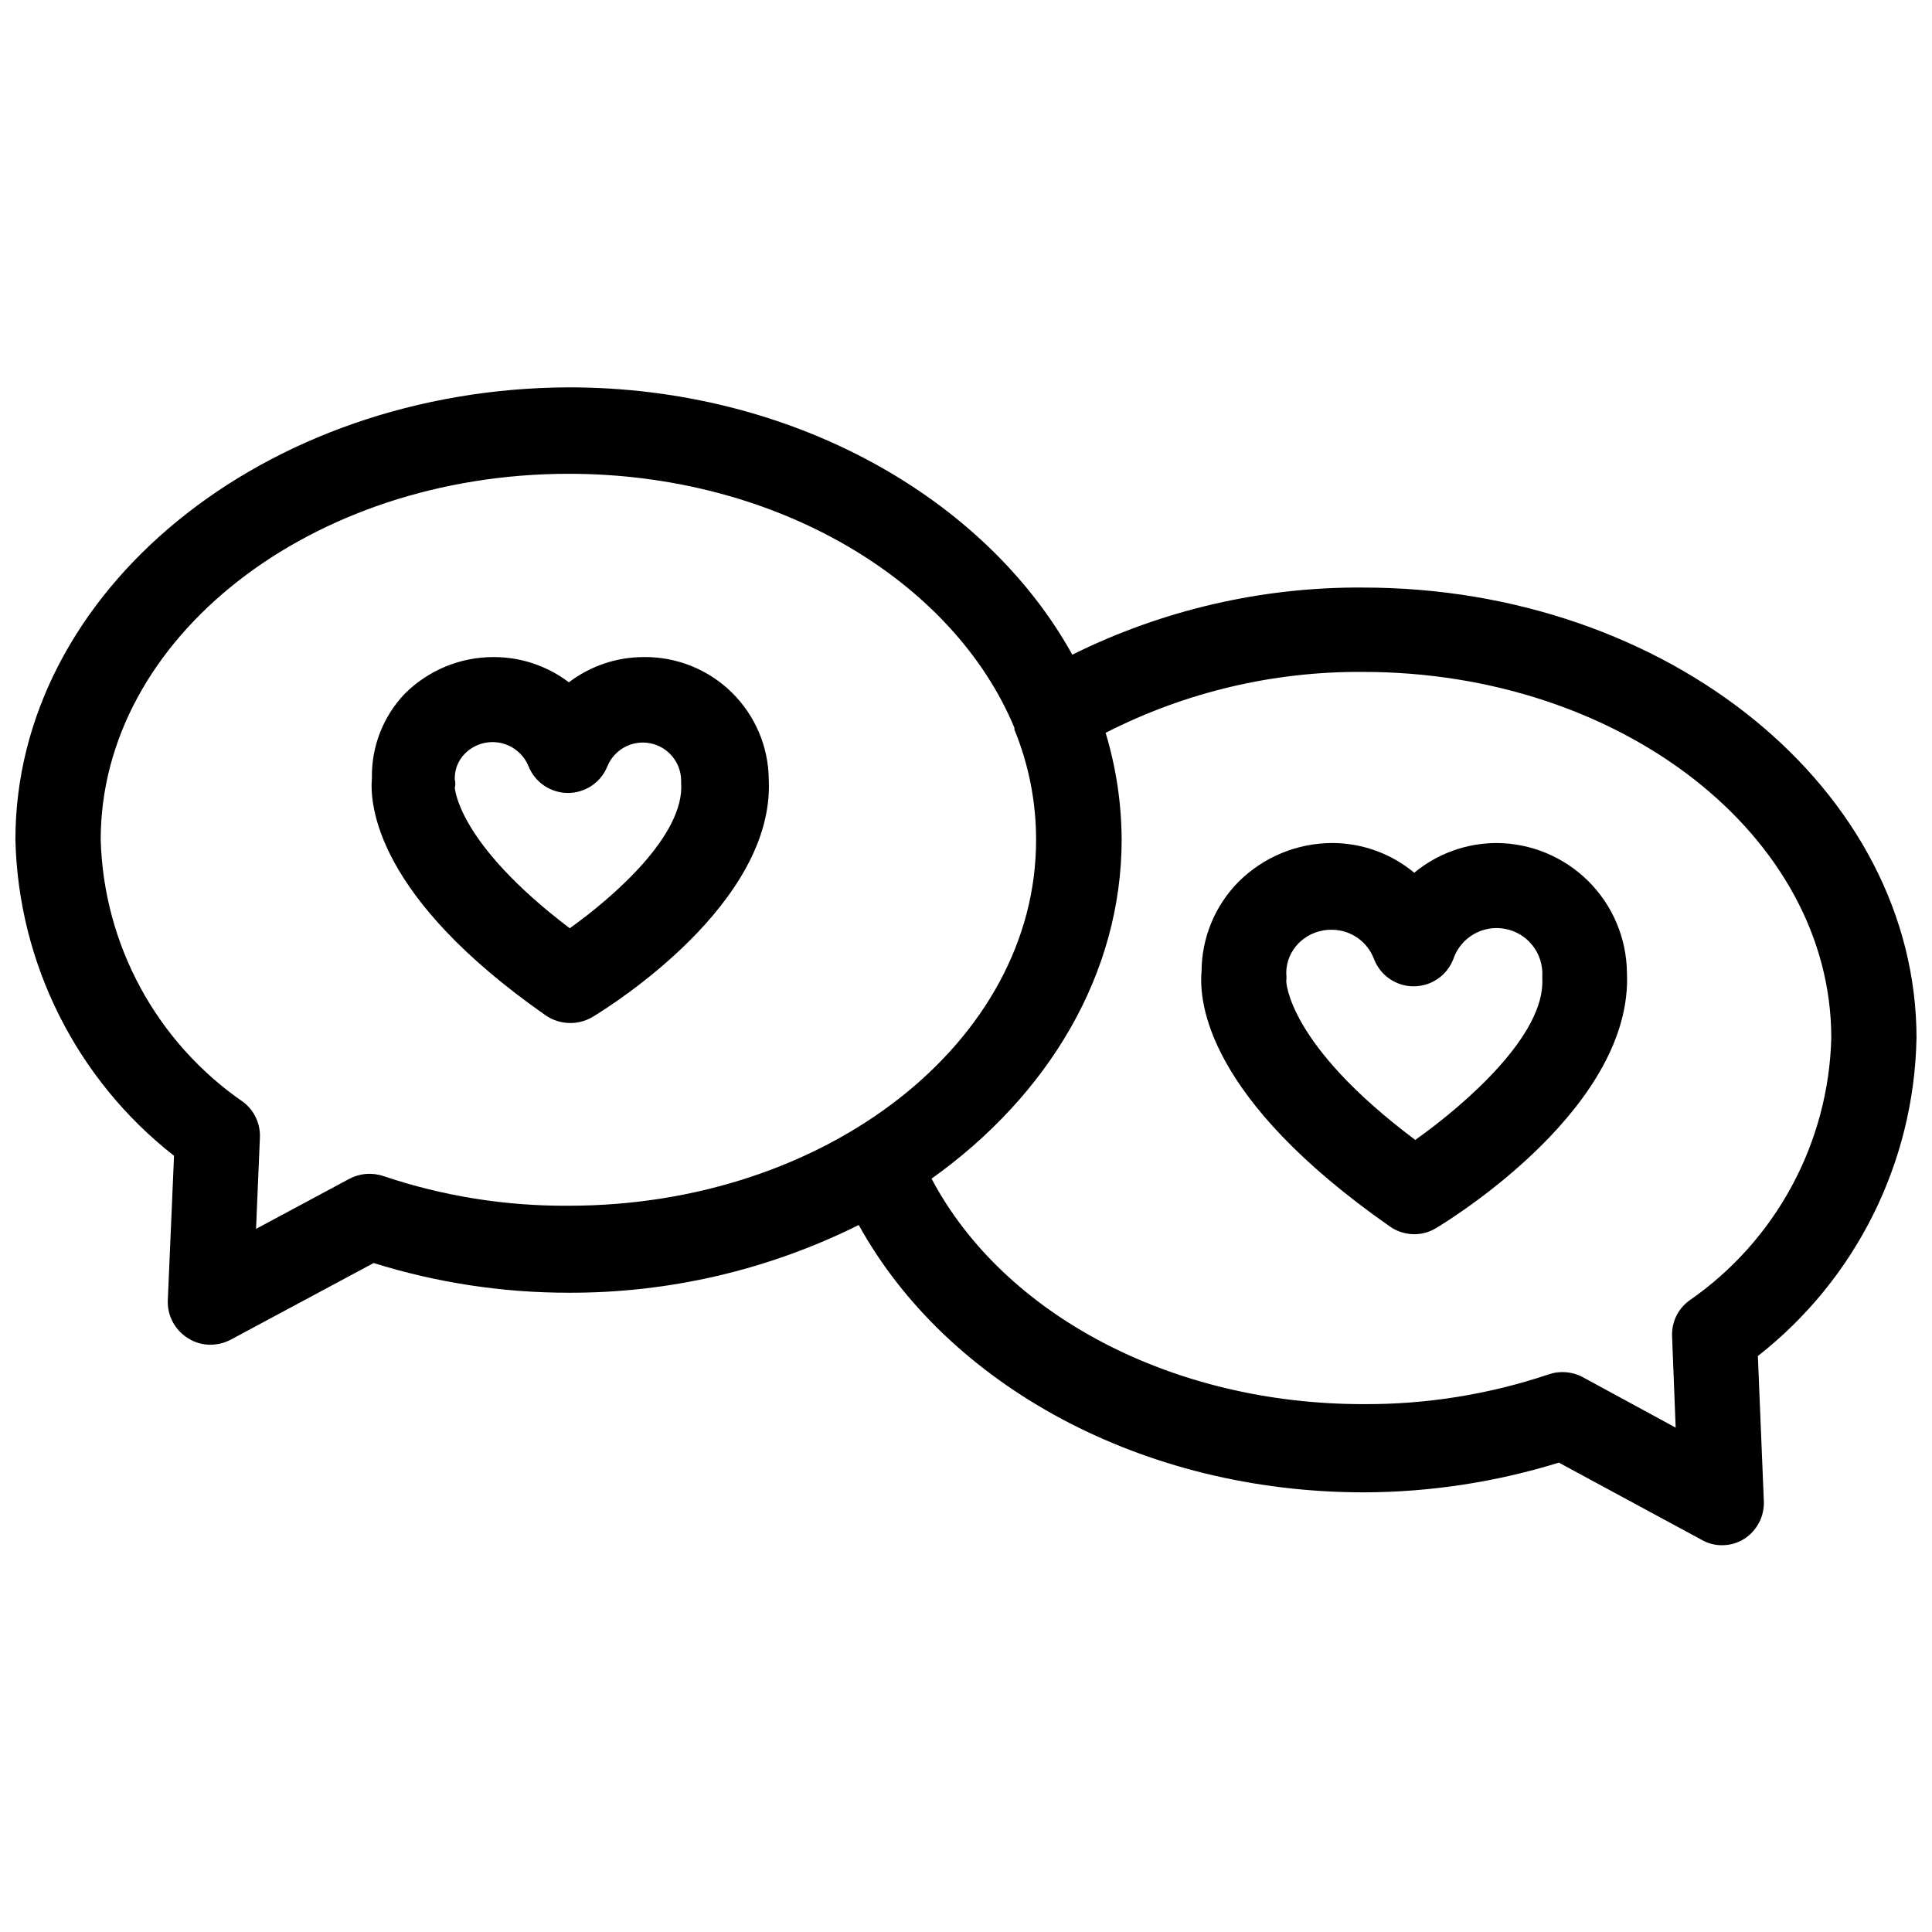
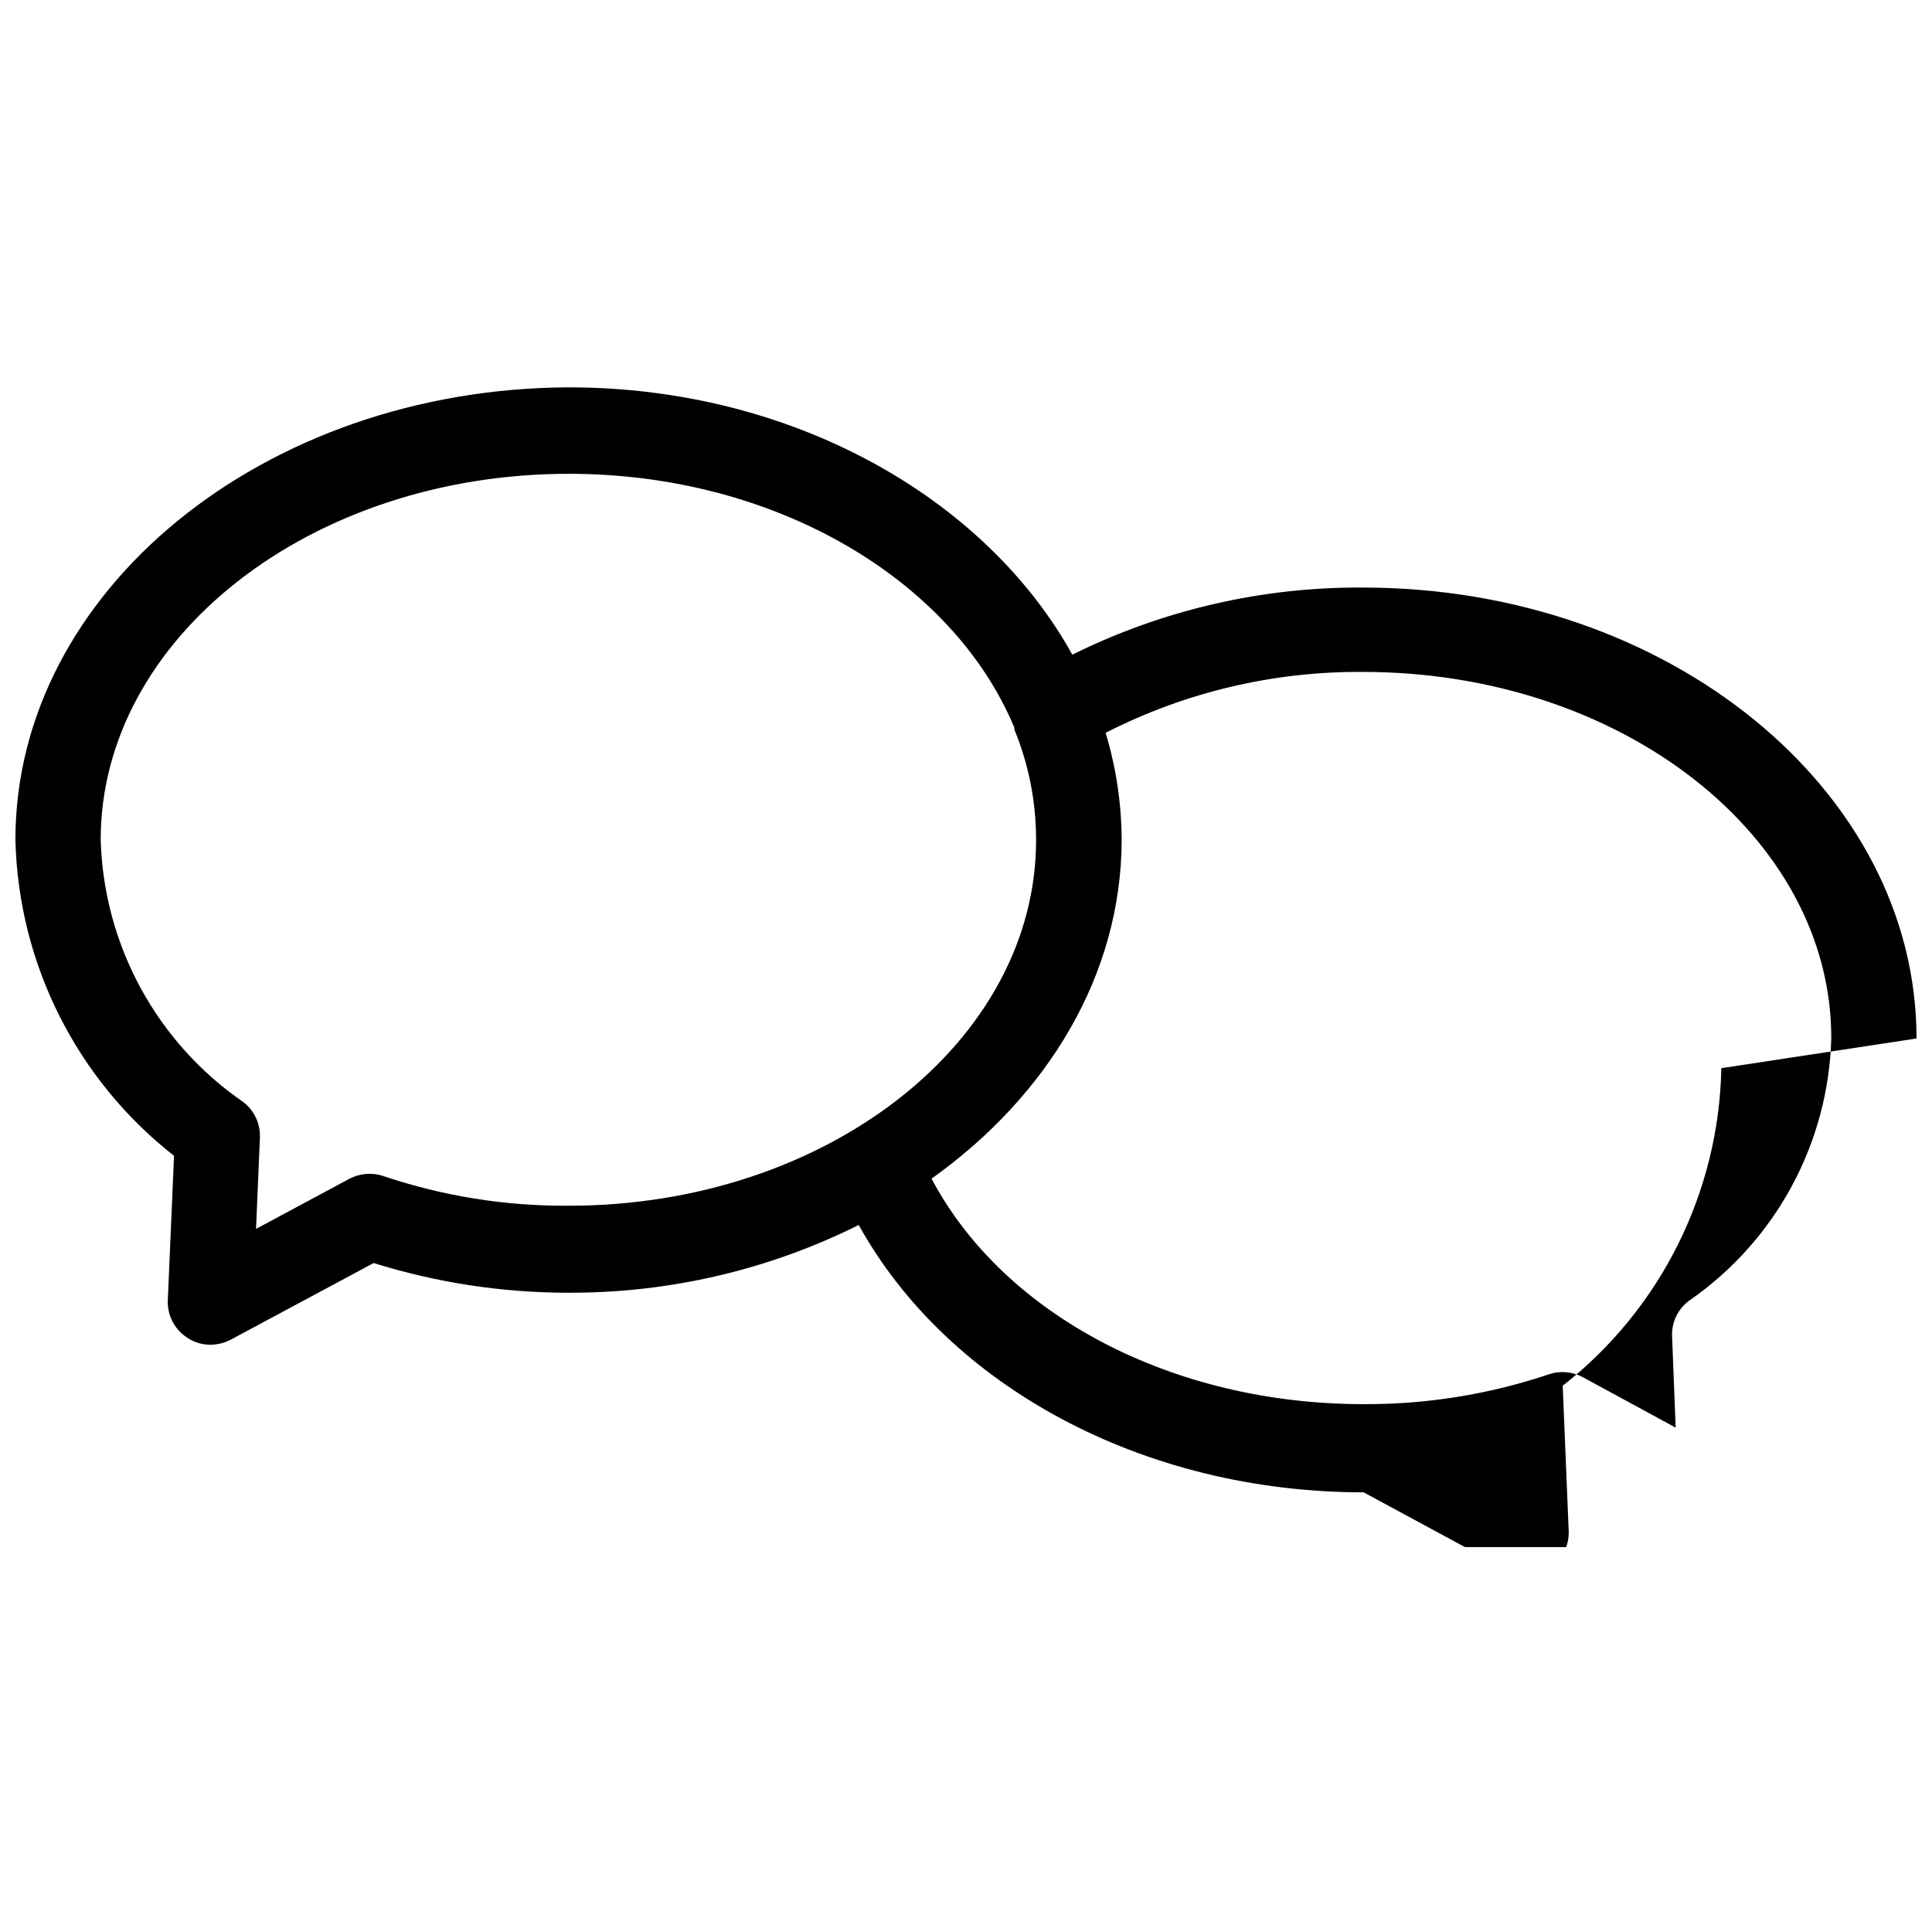
<svg xmlns="http://www.w3.org/2000/svg" width="800px" height="800px" version="1.1" viewBox="144 144 512 512">
  <defs>
    <clipPath id="a">
      <path d="m148.09 246h503.81v308h-503.81z" />
    </clipPath>
  </defs>
  <g clip-path="url(#a)">
-     <path d="m651.9 419.21c0-65.891-65.809-119.5-146.66-119.5v-0.004c-26.727-0.18-53.125 5.914-77.066 17.793-22.984-41.484-74.074-70.848-133.43-70.848-80.848 0.312-146.66 54-146.66 119.89 0.777 32.801 16.199 63.535 42.035 83.758l-1.652 38.336c-0.148 4.055 1.898 7.875 5.356 10 1.777 1.152 3.859 1.754 5.981 1.73 1.867-0.016 3.699-0.473 5.352-1.34l37.867-20.309c16.742 5.227 34.18 7.883 51.719 7.871 26.66 0.086 52.969-6.059 76.832-17.949 23.617 42.668 75.336 70.848 133.82 70.848v0.004c17.535-0.043 34.965-2.695 51.719-7.875l37.863 20.469c1.629 0.934 3.477 1.422 5.352 1.418 2.121 0.008 4.199-0.594 5.984-1.734 3.379-2.207 5.328-6.043 5.117-10.074l-1.574-38.336c25.941-20.312 41.379-51.211 42.035-84.152zm-357.15 44.32c-16.723 0.129-33.352-2.531-49.199-7.875-2.996-1-6.277-0.715-9.055 0.789l-24.641 13.223 1.023-24.168v0.004c0.168-3.684-1.48-7.211-4.406-9.449-22.965-15.812-37.004-41.637-37.785-69.508 0-53.449 55.656-96.984 124.06-96.984 55.105 0 101.86 28.34 118.08 67.305v0.473h-0.004c3.809 9.266 5.758 19.191 5.75 29.207 0.078 53.449-55.5 96.984-123.83 96.984zm296.86 25.191v-0.004c-2.981 2.203-4.664 5.746-4.488 9.449l0.945 24.168-24.641-13.383c-2.789-1.488-6.07-1.746-9.055-0.711-15.828 5.312-32.426 7.973-49.121 7.871-50.539 0-95.25-23.617-114.38-59.75 30.781-21.965 50.383-54.082 50.383-89.977l-0.004 0.004c-0.055-9.551-1.484-19.043-4.25-28.184 21.121-10.789 44.535-16.324 68.25-16.137 68.406 0 124.06 43.531 124.06 96.984l0.004-0.004c-0.719 27.914-14.73 53.805-37.707 69.668z" />
+     <path d="m651.9 419.21c0-65.891-65.809-119.5-146.66-119.5v-0.004c-26.727-0.18-53.125 5.914-77.066 17.793-22.984-41.484-74.074-70.848-133.43-70.848-80.848 0.312-146.66 54-146.66 119.89 0.777 32.801 16.199 63.535 42.035 83.758l-1.652 38.336c-0.148 4.055 1.898 7.875 5.356 10 1.777 1.152 3.859 1.754 5.981 1.73 1.867-0.016 3.699-0.473 5.352-1.34l37.867-20.309c16.742 5.227 34.18 7.883 51.719 7.871 26.66 0.086 52.969-6.059 76.832-17.949 23.617 42.668 75.336 70.848 133.82 70.848v0.004l37.863 20.469c1.629 0.934 3.477 1.422 5.352 1.418 2.121 0.008 4.199-0.594 5.984-1.734 3.379-2.207 5.328-6.043 5.117-10.074l-1.574-38.336c25.941-20.312 41.379-51.211 42.035-84.152zm-357.15 44.32c-16.723 0.129-33.352-2.531-49.199-7.875-2.996-1-6.277-0.715-9.055 0.789l-24.641 13.223 1.023-24.168v0.004c0.168-3.684-1.48-7.211-4.406-9.449-22.965-15.812-37.004-41.637-37.785-69.508 0-53.449 55.656-96.984 124.06-96.984 55.105 0 101.86 28.34 118.08 67.305v0.473h-0.004c3.809 9.266 5.758 19.191 5.75 29.207 0.078 53.449-55.5 96.984-123.83 96.984zm296.86 25.191v-0.004c-2.981 2.203-4.664 5.746-4.488 9.449l0.945 24.168-24.641-13.383c-2.789-1.488-6.07-1.746-9.055-0.711-15.828 5.312-32.426 7.973-49.121 7.871-50.539 0-95.25-23.617-114.38-59.75 30.781-21.965 50.383-54.082 50.383-89.977l-0.004 0.004c-0.055-9.551-1.484-19.043-4.25-28.184 21.121-10.789 44.535-16.324 68.25-16.137 68.406 0 124.06 43.531 124.06 96.984l0.004-0.004c-0.719 27.914-14.73 53.805-37.707 69.668z" />
  </g>
-   <path d="m314.59 318.13c-7.164 0-14.133 2.352-19.836 6.691-5.727-4.352-12.723-6.703-19.918-6.691-8.855-0.023-17.359 3.488-23.613 9.762-5.703 6-8.812 14.004-8.66 22.277-0.629 7.086 1.023 31.488 46.129 62.977 3.68 2.473 8.449 2.625 12.281 0.395 4.961-2.992 48.336-30.148 46.762-62.977h-0.004c-0.082-8.699-3.621-17.008-9.84-23.094-6.219-6.082-14.602-9.445-23.301-9.34zm-19.602 71.871c-29.992-22.75-30.383-37.234-30.465-37.234 0.195-0.723 0.195-1.48 0-2.203-0.098-2.555 0.875-5.035 2.68-6.848 2.426-2.449 5.922-3.523 9.309-2.859 3.383 0.664 6.211 2.977 7.535 6.164 1.699 4.297 5.852 7.121 10.469 7.121 4.621 0 8.773-2.824 10.473-7.121 1.855-4.438 6.574-6.965 11.297-6.051s8.16 5.019 8.223 9.828v0.629c1.023 13.699-17.633 30.074-29.52 38.574z" />
-   <path d="m540.52 367.41c-7.938 0.031-15.613 2.812-21.727 7.871-6.086-5.059-13.738-7.84-21.648-7.871-9.398-0.012-18.406 3.731-25.035 10.391-6.176 6.309-9.652 14.781-9.684 23.613-0.707 7.871 1.023 33.457 49.91 67.621 1.891 1.328 4.144 2.043 6.457 2.047 2.055 0 4.074-0.57 5.824-1.652 5.352-3.227 52.191-32.59 50.539-67.699-0.105-9.125-3.797-17.844-10.281-24.266-6.481-6.422-15.23-10.035-24.355-10.055zm-21.41 78.719c-34.086-25.504-34.164-42.035-34.242-42.035h-0.004c0.082-0.734 0.082-1.473 0-2.207 0.012-2.941 1.172-5.766 3.227-7.871 2.348-2.371 5.559-3.68 8.895-3.621 5.008 0.027 9.469 3.168 11.18 7.871 1.699 4.297 5.848 7.121 10.469 7.121s8.773-2.824 10.473-7.121c1.902-5.777 7.797-9.246 13.773-8.109 5.977 1.133 10.188 6.523 9.84 12.598v0.629c0.789 14.957-20.625 33.457-33.613 42.668z" />
</svg>